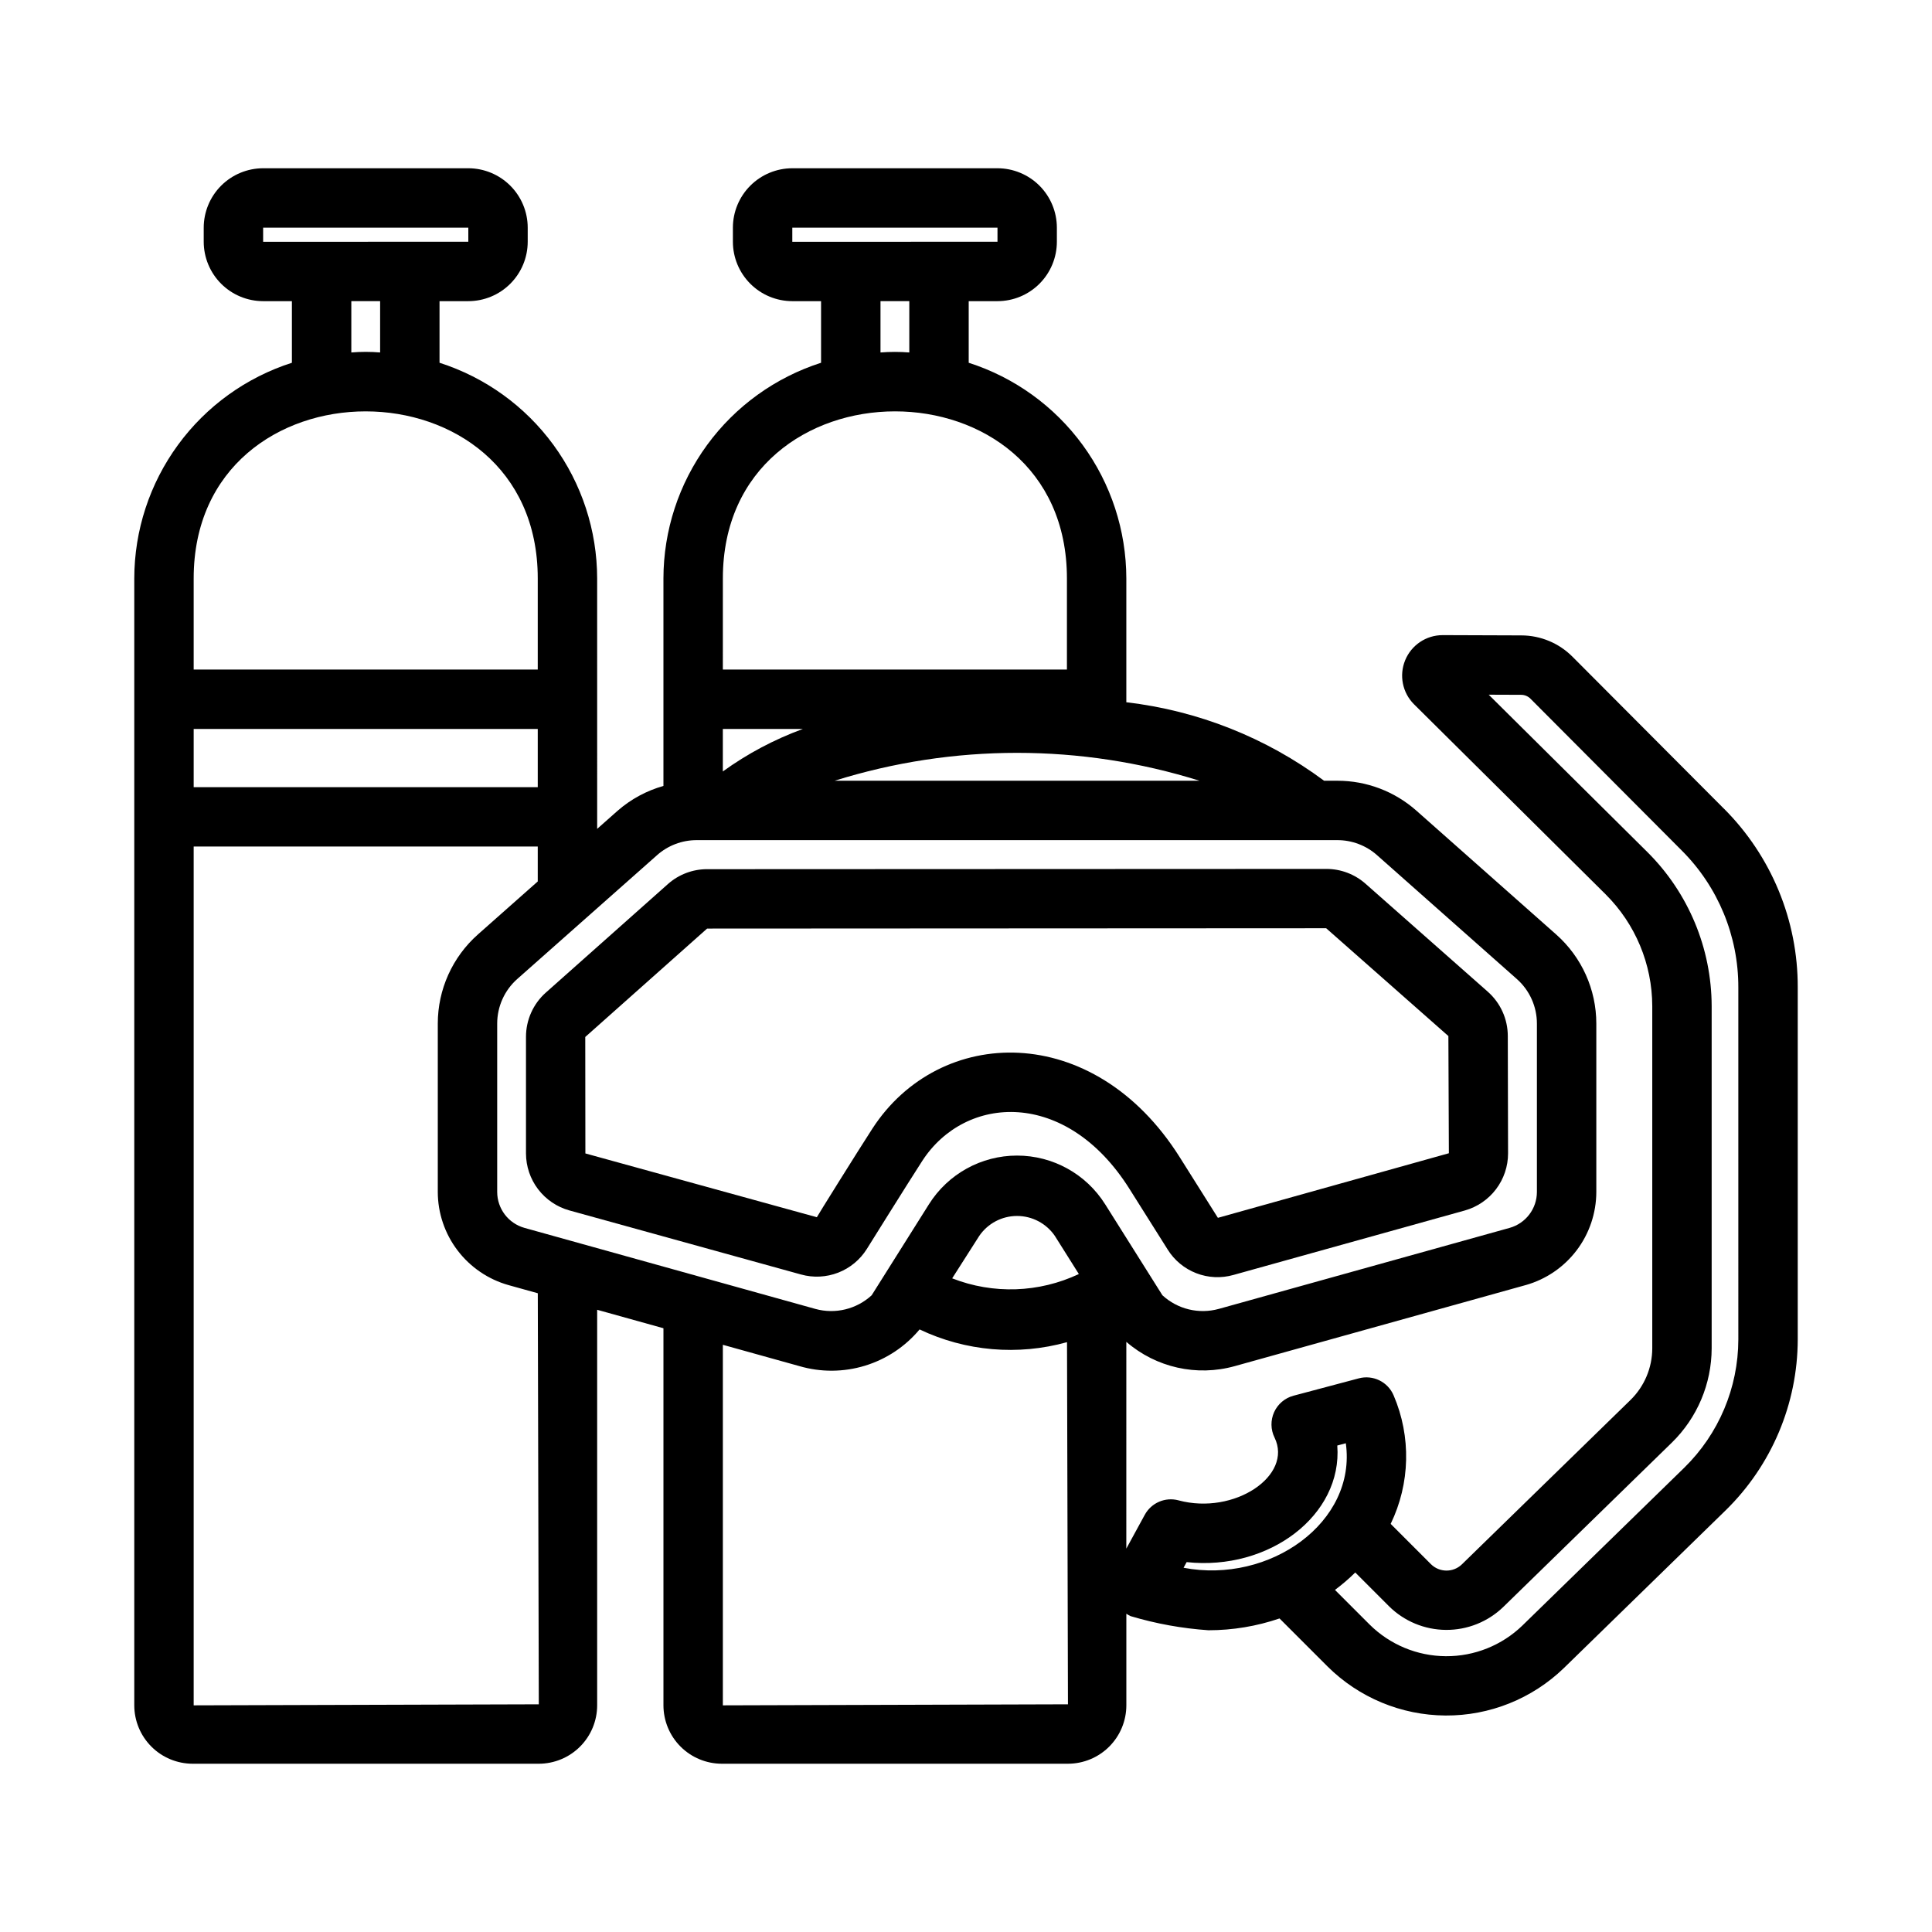
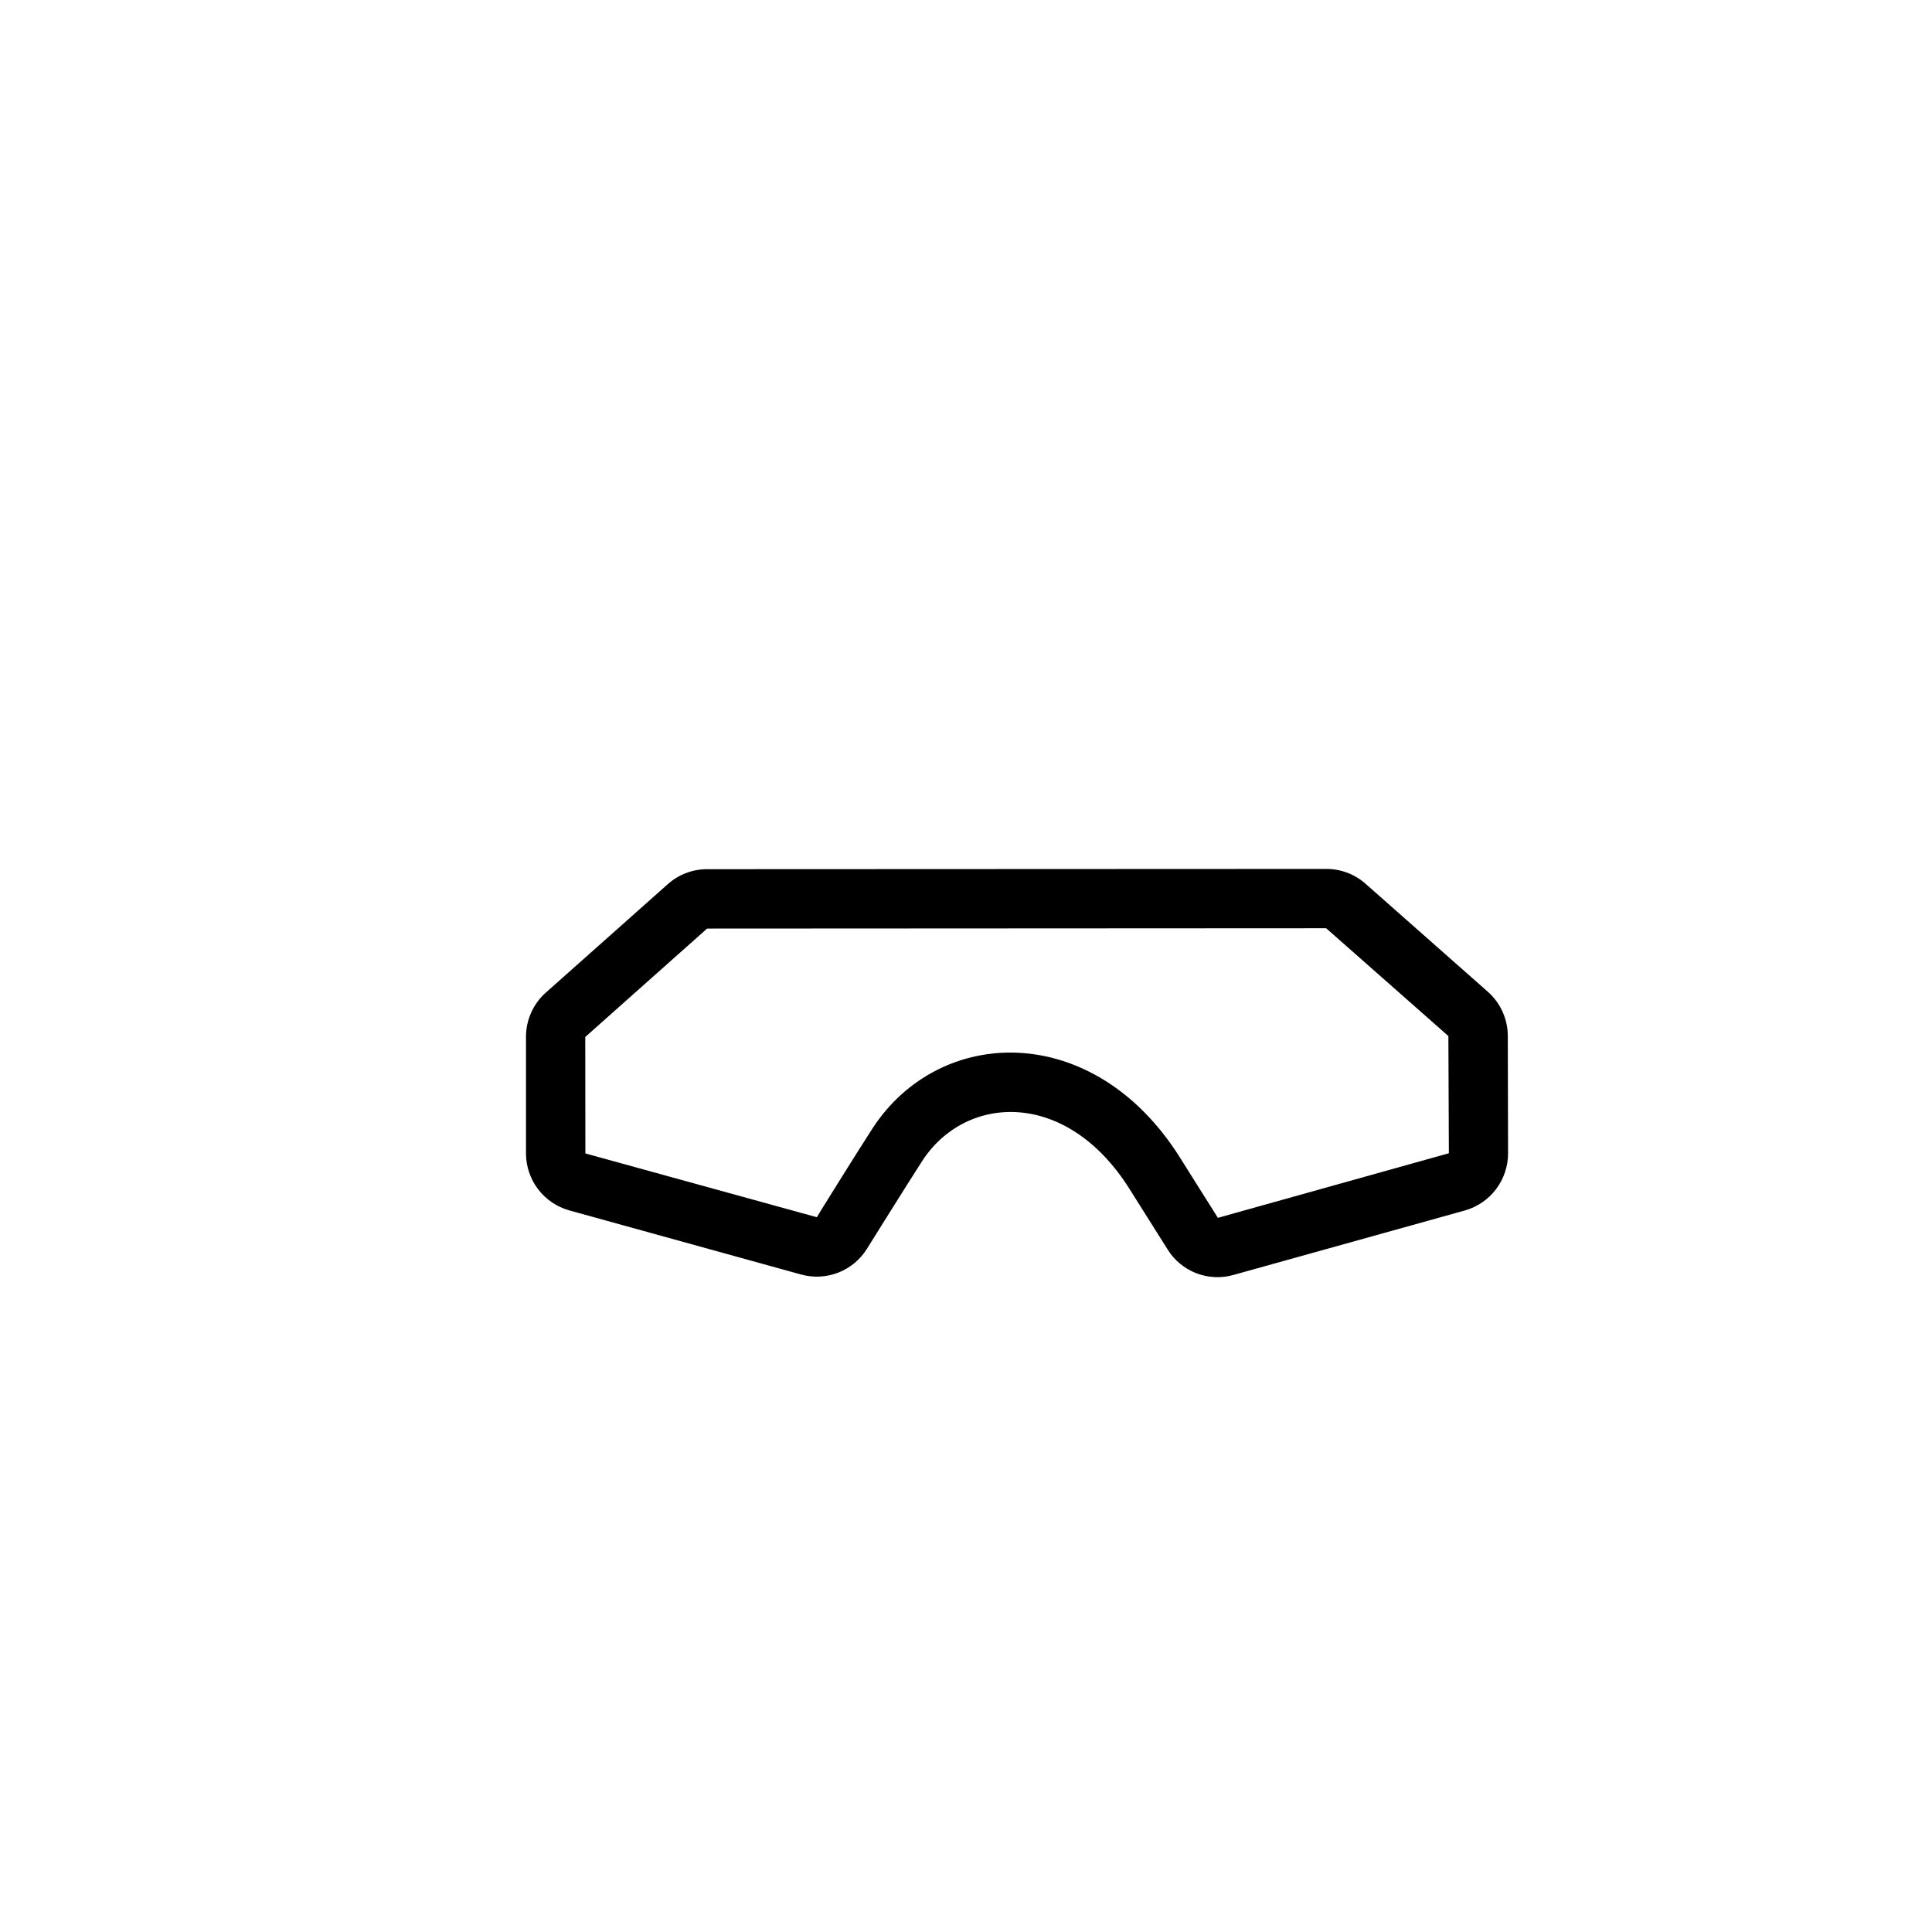
<svg xmlns="http://www.w3.org/2000/svg" fill="#000000" width="800px" height="800px" version="1.1" viewBox="144 144 512 512">
  <g>
    <path d="m470.89 481.87 61.309-17.082c3.293-0.93 6.199-2.91 8.266-5.641 2.066-2.731 3.188-6.059 3.188-9.484l-0.07-31.113v-0.004c-0.004-4.484-1.93-8.75-5.289-11.723l-32.418-28.629c-2.863-2.527-6.551-3.922-10.371-3.922l-164.12 0.07v-0.004c-3.836 0-7.535 1.41-10.398 3.961l-32.34 28.754h-0.004c-3.336 2.977-5.246 7.231-5.25 11.703v30.918c0.008 3.426 1.133 6.754 3.207 9.48 2.078 2.727 4.984 4.699 8.285 5.617l61.391 16.98h0.004c3.25 0.906 6.707 0.734 9.852-0.488s5.812-3.43 7.598-6.293c0.008-0.004 10.938-17.547 14.684-23.328 11.402-17.59 38.121-19.242 54.898 7.41l10.125 16.07h-0.004c1.785 2.867 4.453 5.078 7.602 6.293 3.148 1.219 6.609 1.379 9.859 0.453zm-95.688-38.793c-3.773 5.816-14.738 23.41-14.73 23.5l-61.34-16.906-0.031-30.863 32.289-28.727 164.06-0.086 32.387 28.57 0.129 31.055-61.211 17.117-10.117-16.07c-22.852-36.281-63.688-34.961-81.434-7.59z" />
-     <path d="m600.83 358.28-40.074-40.211c-3.594-3.629-8.48-5.672-13.586-5.68l-20.848-0.074-0.031 0.004c-4.344 0.004-8.25 2.629-9.906 6.644-1.652 4.016-0.723 8.629 2.356 11.691l50.793 50.379v0.004c7.867 7.836 12.301 18.477 12.332 29.582v90.715c-0.012 5.141-2.086 10.062-5.758 13.664l-44.695 43.574c-2.293 2.219-5.941 2.191-8.203-0.055l-10.668-10.672c5.18-10.699 5.469-23.113 0.789-34.039-1.523-3.613-5.481-5.543-9.262-4.523l-17.266 4.59h-0.004c-2.277 0.605-4.164 2.203-5.141 4.352-0.973 2.148-0.934 4.621 0.105 6.738 4.938 10.082-10.629 20.613-25.438 16.648v-0.004c-3.508-0.945-7.211 0.641-8.949 3.832l-4.891 8.961 0.004-54.797c7.894 6.828 18.684 9.242 28.734 6.434l77.082-21.473v0.004c5.383-1.516 10.125-4.746 13.508-9.199 3.379-4.453 5.215-9.887 5.227-15.48v-44.629c0-9.023-3.867-17.617-10.621-23.602l-37.062-32.828c-5.766-5.109-13.207-7.93-20.91-7.926h-3.551c-15.344-11.406-33.418-18.582-52.406-20.801v-32.809c-0.02-12.723-4.07-25.109-11.578-35.383-7.508-10.273-18.082-17.895-30.195-21.777v-16.324h7.625c4.172-0.004 8.176-1.664 11.129-4.617 2.949-2.953 4.609-6.953 4.613-11.129v-3.731c-0.004-4.176-1.664-8.176-4.613-11.129-2.953-2.949-6.957-4.609-11.129-4.617h-54.375c-4.172 0.008-8.176 1.668-11.125 4.617-2.953 2.953-4.613 6.953-4.617 11.129v3.731c0.004 4.176 1.664 8.176 4.617 11.129 2.949 2.953 6.953 4.613 11.125 4.617h7.625v16.324c-12.113 3.883-22.688 11.504-30.195 21.777-7.504 10.273-11.559 22.66-11.578 35.383v54.988c-4.473 1.258-8.609 3.496-12.113 6.547l-5.449 4.828-0.004-66.363c-0.016-12.723-4.07-25.109-11.578-35.383-7.504-10.273-18.078-17.895-30.195-21.777v-16.324h7.629c4.172-0.004 8.176-1.664 11.125-4.617 2.953-2.953 4.613-6.953 4.617-11.129v-3.731c-0.004-4.176-1.664-8.176-4.617-11.129-2.949-2.949-6.953-4.609-11.125-4.617h-54.375c-4.176 0.008-8.176 1.668-11.129 4.617-2.949 2.953-4.609 6.953-4.617 11.129v3.731c0.008 4.176 1.668 8.176 4.617 11.129 2.953 2.953 6.953 4.613 11.129 4.617h7.625v16.324c-12.117 3.883-22.688 11.504-30.195 21.777-7.508 10.273-11.562 22.66-11.578 35.383v298.64c0.004 4.102 1.637 8.035 4.535 10.934 2.898 2.902 6.832 4.531 10.934 4.539h91.734c4.102-0.008 8.031-1.637 10.93-4.539 2.902-2.898 4.531-6.832 4.535-10.934v-104.83l17.566 4.894v99.934c0.008 4.102 1.637 8.035 4.535 10.934 2.902 2.902 6.832 4.531 10.934 4.539h91.734c4.102-0.008 8.031-1.637 10.934-4.539 2.898-2.898 4.531-6.832 4.535-10.934v-24.277c0.359 0.246 0.746 0.461 1.145 0.641 6.715 2.004 13.633 3.258 20.625 3.738 6.406-0.004 12.766-1.059 18.824-3.129l12.734 12.734c8.312 8.25 19.527 12.914 31.238 12.988 11.711 0.074 22.98-4.445 31.398-12.59l42.883-41.809c12.164-11.914 19.039-28.219 19.078-45.246v-93.316c0.047-17.777-7.004-34.836-19.586-47.395zm-265.27-21.094h21.199-0.004c-7.547 2.762-14.68 6.547-21.195 11.254zm126.32 13.719h-96.703c31.48-9.855 65.223-9.855 96.703 0zm-107.91-142.83v-3.742h54.375v3.731c-6.211 0.004-46.945 0.012-54.375 0.012zm31.004 15.734v13.598c-2.539-0.199-5.094-0.199-7.633 0v-13.598zm41.773 73.484v24.148h-91.184l0.004-24.148c0-58.969 91.18-59.105 91.18 0zm-231.42 39.891h91.184v15.422h-91.184zm18.406-129.11v-3.742h54.375v3.731c-6.211 0.004-46.945 0.012-54.375 0.012zm31.004 15.734v13.598c-2.539-0.211-5.094-0.211-7.633 0v-13.598zm41.773 73.484v24.148h-91.184v-24.148c0-59.062 91.184-59.004 91.184 0zm0.277 298.37-91.461 0.273v-227.59h91.184v9.25l-15.867 14.055c-6.754 5.988-10.621 14.582-10.625 23.605v44.629c0.012 5.594 1.848 11.027 5.231 15.48 3.383 4.453 8.121 7.684 13.504 9.199l7.769 2.164zm48.777 0.273v-95.547l20.273 5.644h-0.004c5.684 1.66 11.723 1.625 17.387-0.102 5.66-1.727 10.691-5.07 14.48-9.617 12.191 5.801 26.066 7 39.07 3.375l0.25 95.973zm60.773-113.16 7.191-11.27c2.262-3.293 6.004-5.262 10-5.262 4 0 7.738 1.969 10.004 5.262l6.375 10.129h-0.004c-10.555 4.984-22.695 5.398-33.566 1.141zm-6.141-19.656-15.195 24.145c-4.023 3.699-9.672 5.066-14.938 3.609l-77.082-21.473c-4.266-1.199-7.211-5.082-7.219-9.512v-44.629c0-4.519 1.938-8.82 5.32-11.816l37.062-32.828h-0.004c2.887-2.555 6.609-3.969 10.465-3.969h169.84c3.856 0 7.582 1.414 10.469 3.969l37.062 32.832c3.383 2.996 5.32 7.297 5.32 11.812v44.629c-0.008 4.43-2.957 8.312-7.219 9.512l-77.082 21.473v-0.004c-5.273 1.461-10.922 0.098-14.945-3.609l-15.191-24.145v0.004c-5.047-8.016-13.859-12.879-23.332-12.879s-18.281 4.863-23.332 12.879zm67.461 96.355 0.816-1.496c21.836 2.352 41.336-12.41 39.922-30.898l2.262-0.602c2.918 20.941-20.176 37.352-43 32.996zm147.02-60.484c-0.027 12.785-5.191 25.027-14.332 33.973l-42.883 41.809h0.004c-5.445 5.266-12.734 8.191-20.309 8.141-7.574-0.047-14.828-3.062-20.203-8.398l-9.176-9.176v0.004c1.898-1.41 3.699-2.953 5.383-4.617l8.918 8.926c4.023 3.996 9.453 6.254 15.125 6.289 5.672 0.039 11.129-2.152 15.203-6.098l44.695-43.578c6.699-6.566 10.484-15.547 10.508-24.93v-90.715c-0.039-15.301-6.148-29.961-16.988-40.766l-42.098-41.75 8.586 0.031c0.938 0 1.832 0.375 2.492 1.039l40.082 40.223c9.629 9.613 15.023 22.672 14.992 36.277z" />
  </g>
</svg>